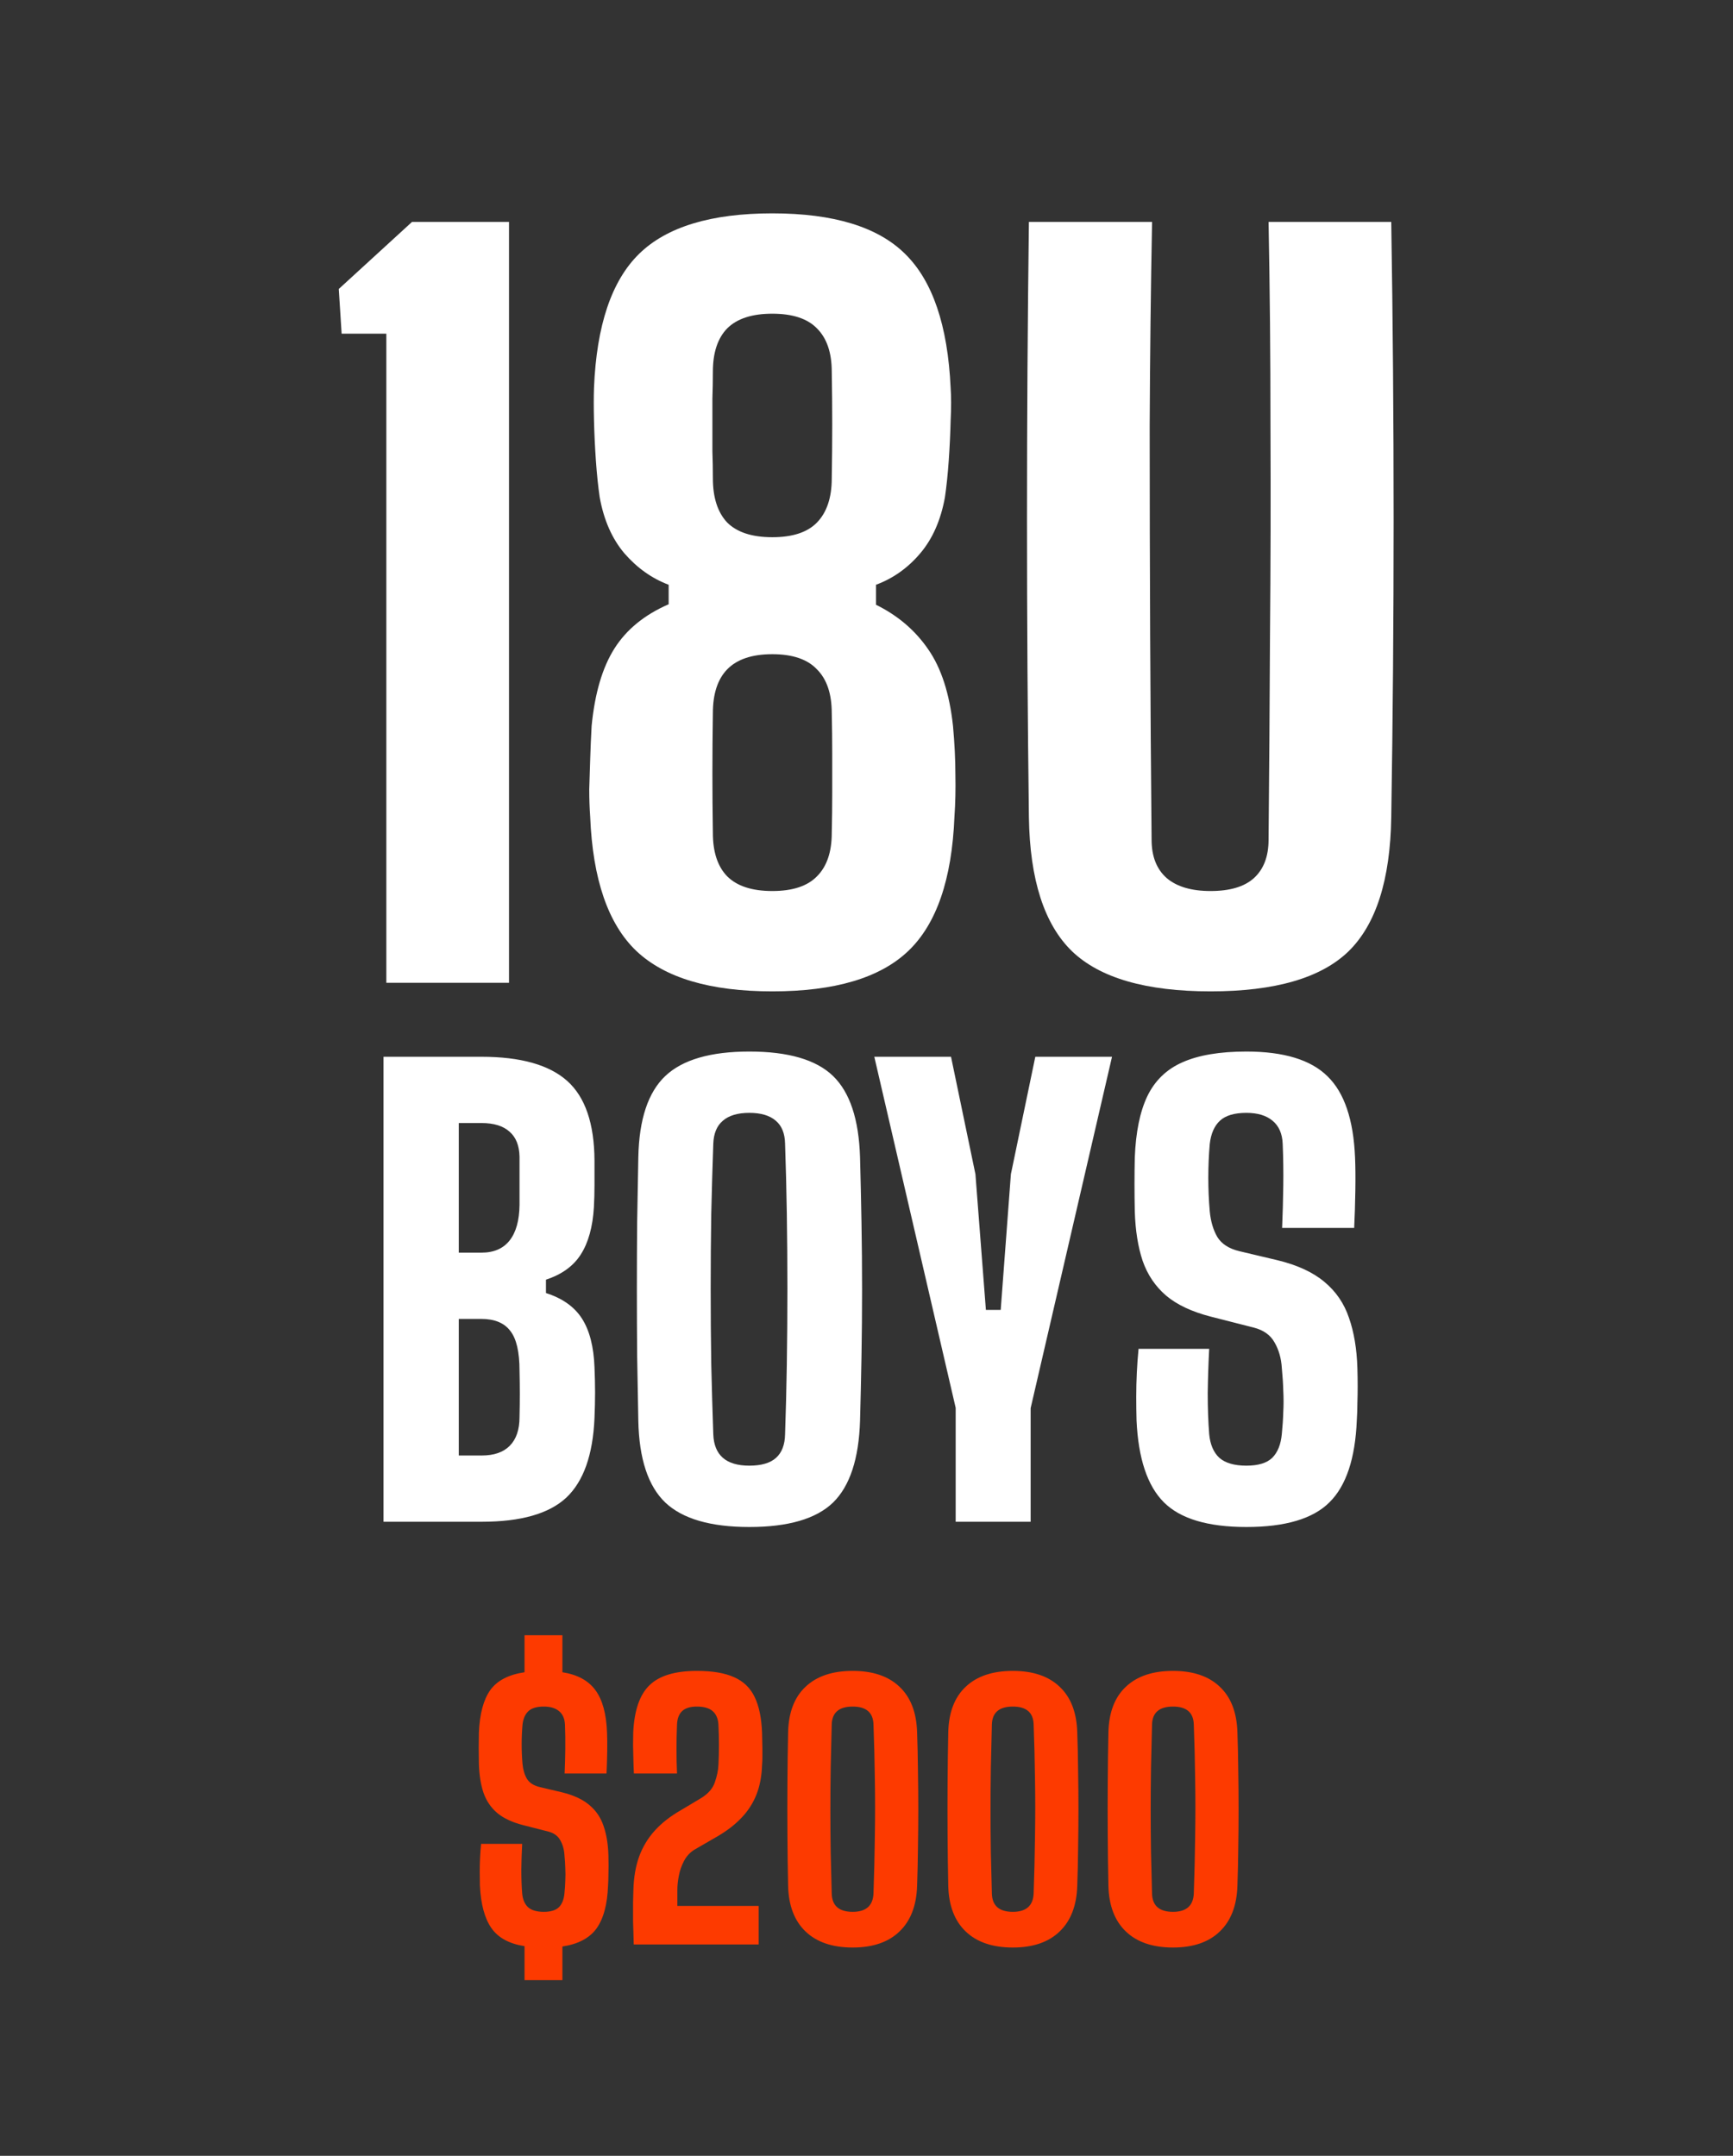
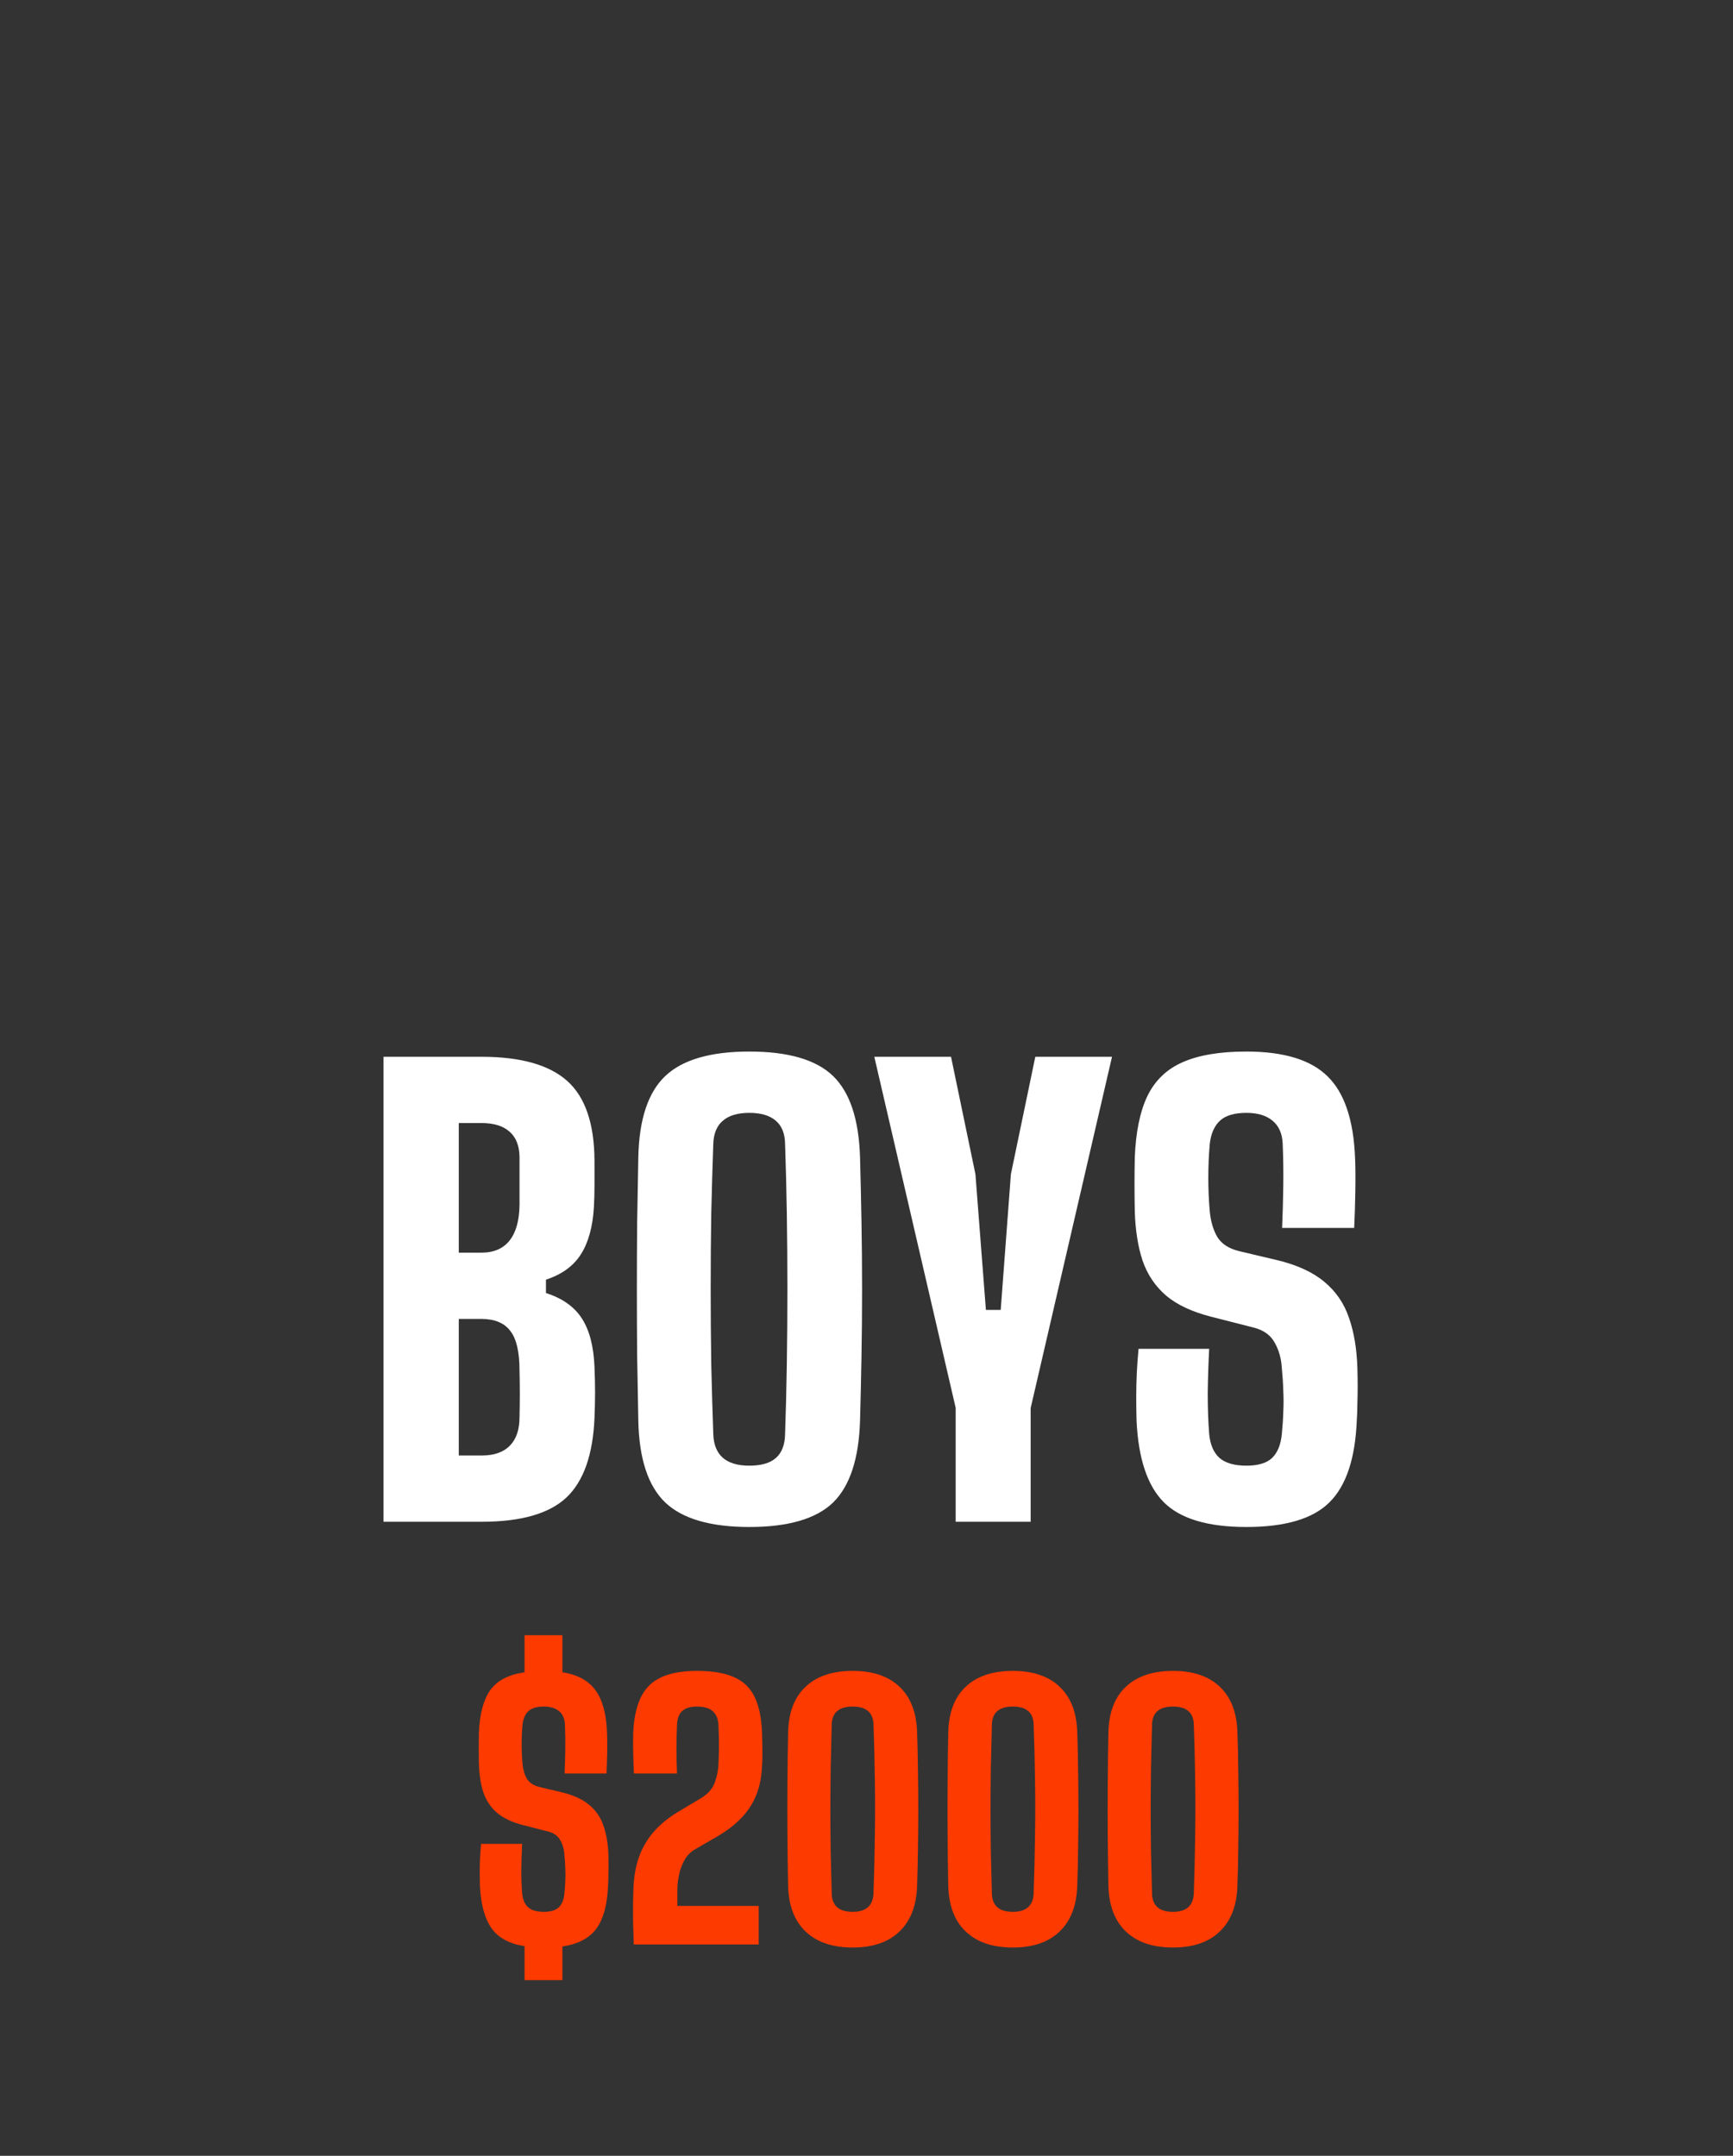
<svg xmlns="http://www.w3.org/2000/svg" fill="none" viewBox="0 0 164 204" height="204" width="164">
  <rect x="0" y="0" width="164" height="204" fill="#333333" stroke="none" />
-   <path fill="white" d="M36.56 93V31.575H32.33L32.06 27.345L38.99 21H48.17V93H36.56ZM73.087 93.81C67.207 93.81 62.917 92.535 60.217 89.985C57.547 87.435 56.092 83.205 55.852 77.295C55.792 76.455 55.762 75.585 55.762 74.685C55.792 73.785 55.822 72.84 55.852 71.85C55.882 70.86 55.927 69.81 55.987 68.7C56.287 65.61 57.007 63.165 58.147 61.365C59.287 59.565 60.997 58.17 63.277 57.18V55.335C61.687 54.735 60.292 53.745 59.092 52.365C57.922 50.985 57.142 49.215 56.752 47.055C56.602 46.035 56.482 44.88 56.392 43.59C56.302 42.3 56.242 41.04 56.212 39.81C56.182 38.58 56.182 37.545 56.212 36.705C56.452 30.795 57.877 26.565 60.487 24.015C63.097 21.465 67.297 20.19 73.087 20.19C78.877 20.19 83.062 21.465 85.642 24.015C88.252 26.565 89.692 30.795 89.962 36.705C90.022 37.545 90.022 38.58 89.962 39.81C89.932 41.04 89.872 42.3 89.782 43.59C89.692 44.88 89.572 46.035 89.422 47.055C89.032 49.215 88.252 50.985 87.082 52.365C85.912 53.745 84.517 54.735 82.897 55.335V57.225C84.967 58.245 86.617 59.655 87.847 61.455C89.077 63.225 89.857 65.64 90.187 68.7C90.337 70.38 90.412 71.91 90.412 73.29C90.442 74.67 90.412 76.005 90.322 77.295C90.082 83.205 88.627 87.435 85.957 89.985C83.287 92.535 78.997 93.81 73.087 93.81ZM73.087 84.315C75.007 84.315 76.417 83.85 77.317 82.92C78.247 81.99 78.712 80.625 78.712 78.825C78.742 77.535 78.757 76.275 78.757 75.045C78.757 73.785 78.757 72.54 78.757 71.31C78.757 70.05 78.742 68.775 78.712 67.485C78.712 65.655 78.247 64.275 77.317 63.345C76.417 62.385 75.007 61.905 73.087 61.905C71.167 61.905 69.742 62.385 68.812 63.345C67.912 64.275 67.462 65.655 67.462 67.485C67.432 69.405 67.417 71.295 67.417 73.155C67.417 75.015 67.432 76.905 67.462 78.825C67.462 80.625 67.912 81.99 68.812 82.92C69.742 83.85 71.167 84.315 73.087 84.315ZM73.087 50.835C75.007 50.835 76.417 50.37 77.317 49.44C78.247 48.48 78.712 47.085 78.712 45.255C78.742 43.515 78.757 41.82 78.757 40.17C78.757 38.52 78.742 36.855 78.712 35.175C78.712 33.375 78.247 32.01 77.317 31.08C76.417 30.15 75.007 29.685 73.087 29.685C71.167 29.685 69.742 30.15 68.812 31.08C67.912 32.01 67.462 33.375 67.462 35.175C67.462 36.015 67.447 36.855 67.417 37.695C67.417 38.535 67.417 39.375 67.417 40.215C67.417 41.055 67.417 41.895 67.417 42.735C67.447 43.545 67.462 44.385 67.462 45.255C67.462 47.085 67.912 48.48 68.812 49.44C69.742 50.37 71.167 50.835 73.087 50.835ZM114.559 93.81C108.469 93.81 104.104 92.55 101.464 90.03C98.824 87.48 97.459 83.25 97.369 77.34C97.249 68.01 97.189 58.62 97.189 49.17C97.189 39.69 97.249 30.3 97.369 21H109.024C108.904 27.21 108.829 33.645 108.799 40.305C108.799 46.935 108.814 53.565 108.844 60.195C108.874 66.825 108.919 73.245 108.979 79.455C108.979 81.045 109.459 82.26 110.419 83.1C111.379 83.91 112.759 84.315 114.559 84.315C116.389 84.315 117.754 83.91 118.654 83.1C119.584 82.26 120.049 81.045 120.049 79.455C120.109 73.245 120.154 66.825 120.184 60.195C120.244 53.565 120.259 46.935 120.229 40.305C120.229 33.645 120.169 27.21 120.049 21H131.659C131.809 30.3 131.884 39.69 131.884 49.17C131.884 58.62 131.809 68.01 131.659 77.34C131.569 83.25 130.219 87.48 127.609 90.03C124.999 92.55 120.649 93.81 114.559 93.81Z" />
  <path fill="white" d="M36.294 144V100H45.561C49.264 100 51.969 100.761 53.674 102.282C55.379 103.804 56.24 106.316 56.259 109.817C56.259 110.661 56.259 111.44 56.259 112.155C56.259 112.852 56.24 113.539 56.204 114.217C56.094 116.087 55.681 117.582 54.966 118.7C54.27 119.8 53.169 120.597 51.666 121.092V122.357C53.224 122.852 54.361 123.659 55.076 124.777C55.791 125.896 56.185 127.427 56.259 129.37C56.295 130.232 56.314 131.029 56.314 131.762C56.314 132.496 56.295 133.302 56.259 134.182C56.112 137.666 55.223 140.177 53.591 141.717C51.959 143.239 49.292 144 45.589 144H36.294ZM43.416 137.73H45.589C46.744 137.73 47.624 137.427 48.229 136.822C48.852 136.199 49.164 135.292 49.164 134.1C49.182 133.33 49.191 132.597 49.191 131.9C49.191 131.185 49.182 130.452 49.164 129.7C49.164 127.922 48.87 126.666 48.284 125.932C47.715 125.181 46.799 124.805 45.534 124.805H43.416V137.73ZM43.416 118.535H45.561C46.734 118.535 47.624 118.15 48.229 117.38C48.834 116.61 49.145 115.492 49.164 114.025C49.164 113.237 49.164 112.476 49.164 111.742C49.164 110.991 49.164 110.23 49.164 109.46C49.145 108.415 48.834 107.627 48.229 107.095C47.624 106.545 46.734 106.27 45.561 106.27H43.416V118.535ZM70.911 144.495C67.244 144.495 64.595 143.725 62.964 142.185C61.332 140.627 60.479 138.042 60.406 134.43C60.369 132.432 60.333 130.387 60.296 128.297C60.278 126.207 60.269 124.108 60.269 122C60.269 119.873 60.278 117.765 60.296 115.675C60.333 113.585 60.369 111.532 60.406 109.515C60.479 105.922 61.332 103.355 62.964 101.815C64.595 100.275 67.244 99.505 70.911 99.505C74.596 99.505 77.236 100.275 78.831 101.815C80.426 103.355 81.279 105.922 81.389 109.515C81.444 111.55 81.489 113.612 81.526 115.702C81.563 117.792 81.581 119.901 81.581 122.027C81.581 124.136 81.563 126.235 81.526 128.325C81.489 130.397 81.444 132.432 81.389 134.43C81.279 138.042 80.426 140.627 78.831 142.185C77.236 143.725 74.596 144.495 70.911 144.495ZM70.911 138.692C72.048 138.692 72.891 138.445 73.441 137.95C73.991 137.455 74.275 136.712 74.294 135.722C74.367 133.651 74.422 131.451 74.459 129.122C74.495 126.776 74.514 124.392 74.514 121.972C74.514 119.534 74.495 117.151 74.459 114.822C74.422 112.494 74.367 110.294 74.294 108.222C74.275 107.251 73.982 106.527 73.414 106.05C72.845 105.555 72.011 105.307 70.911 105.307C69.811 105.307 68.977 105.555 68.409 106.05C67.84 106.527 67.538 107.251 67.501 108.222C67.428 110.294 67.364 112.494 67.309 114.822C67.272 117.151 67.254 119.534 67.254 121.972C67.254 124.392 67.272 126.776 67.309 129.122C67.364 131.451 67.428 133.651 67.501 135.722C67.538 136.712 67.84 137.455 68.409 137.95C68.977 138.445 69.811 138.692 70.911 138.692ZM90.439 144V133.275V133.22L82.739 100H89.999L92.309 111.11L93.299 123.952H94.701L95.664 111.11L97.974 100H105.234L97.534 133.247V133.302V144H90.439ZM117.949 144.495C114.301 144.495 111.697 143.716 110.139 142.157C108.581 140.599 107.719 138.014 107.554 134.402C107.536 133.687 107.526 132.945 107.526 132.175C107.526 131.405 107.545 130.644 107.581 129.892C107.618 129.122 107.673 128.371 107.746 127.637H114.429C114.356 129.049 114.31 130.452 114.291 131.845C114.291 133.22 114.337 134.503 114.429 135.695C114.521 136.685 114.841 137.437 115.391 137.95C115.96 138.445 116.812 138.692 117.949 138.692C119.067 138.692 119.883 138.445 120.396 137.95C120.91 137.437 121.212 136.685 121.304 135.695C121.377 134.962 121.423 134.265 121.441 133.605C121.478 132.945 121.478 132.276 121.441 131.597C121.423 130.919 121.377 130.204 121.304 129.452C121.249 128.536 121.02 127.729 120.616 127.032C120.231 126.336 119.581 125.868 118.664 125.63L114.566 124.585C112.788 124.127 111.386 123.467 110.359 122.605C109.332 121.725 108.59 120.625 108.131 119.305C107.691 117.985 107.444 116.427 107.389 114.63C107.371 113.732 107.361 112.87 107.361 112.045C107.361 111.202 107.371 110.367 107.389 109.542C107.481 107.141 107.875 105.207 108.571 103.74C109.286 102.255 110.396 101.182 111.899 100.522C113.421 99.844 115.437 99.505 117.949 99.505C121.487 99.505 124.045 100.284 125.621 101.842C127.216 103.382 128.087 105.949 128.234 109.542C128.271 110.386 128.28 111.422 128.261 112.65C128.243 113.878 128.206 115.061 128.151 116.197H121.331C121.386 114.877 121.423 113.557 121.441 112.237C121.46 110.899 121.441 109.57 121.386 108.25C121.35 107.278 121.029 106.545 120.424 106.05C119.837 105.555 119.012 105.307 117.949 105.307C116.812 105.307 115.978 105.555 115.446 106.05C114.915 106.545 114.594 107.278 114.484 108.25C114.392 109.313 114.346 110.377 114.346 111.44C114.346 112.503 114.392 113.567 114.484 114.63C114.576 115.583 114.814 116.39 115.199 117.05C115.602 117.71 116.299 118.159 117.289 118.397L120.891 119.25C122.78 119.708 124.265 120.396 125.346 121.312C126.428 122.211 127.198 123.338 127.656 124.695C128.133 126.052 128.399 127.637 128.454 129.452C128.472 130.057 128.481 130.635 128.481 131.185C128.481 131.717 128.472 132.248 128.454 132.78C128.454 133.293 128.436 133.834 128.399 134.402C128.252 138.014 127.391 140.599 125.814 142.157C124.256 143.716 121.634 144.495 117.949 144.495Z" />
  <path fill="#FD3A00" d="M49.639 187.376V184.16C48.188 183.936 47.143 183.365 46.503 182.448C45.863 181.531 45.5 180.187 45.415 178.416C45.404 178 45.399 177.568 45.399 177.12C45.399 176.672 45.409 176.229 45.431 175.792C45.452 175.344 45.484 174.907 45.527 174.48H49.415C49.372 175.301 49.345 176.117 49.335 176.928C49.335 177.728 49.361 178.475 49.415 179.168C49.468 179.744 49.655 180.181 49.975 180.48C50.305 180.768 50.801 180.912 51.463 180.912C52.113 180.912 52.588 180.768 52.887 180.48C53.185 180.181 53.361 179.744 53.415 179.168C53.457 178.741 53.484 178.336 53.495 177.952C53.516 177.568 53.516 177.179 53.495 176.784C53.484 176.389 53.457 175.973 53.415 175.536C53.383 175.003 53.249 174.533 53.015 174.128C52.791 173.723 52.412 173.451 51.879 173.312L49.495 172.704C48.46 172.437 47.644 172.053 47.047 171.552C46.449 171.04 46.017 170.4 45.751 169.632C45.495 168.864 45.351 167.957 45.319 166.912C45.308 166.389 45.303 165.888 45.303 165.408C45.303 164.917 45.308 164.432 45.319 163.952C45.393 162.181 45.751 160.843 46.391 159.936C47.041 159.029 48.124 158.464 49.639 158.24V154.736H53.223V158.24C54.652 158.464 55.697 159.035 56.359 159.952C57.02 160.859 57.383 162.192 57.447 163.952C57.468 164.443 57.473 165.045 57.463 165.76C57.452 166.475 57.431 167.163 57.399 167.824H53.431C53.463 167.056 53.484 166.288 53.495 165.52C53.505 164.741 53.495 163.968 53.463 163.2C53.441 162.635 53.255 162.208 52.903 161.92C52.561 161.632 52.081 161.488 51.463 161.488C50.801 161.488 50.316 161.632 50.007 161.92C49.697 162.208 49.511 162.635 49.447 163.2C49.393 163.819 49.367 164.437 49.367 165.056C49.367 165.675 49.393 166.293 49.447 166.912C49.5 167.467 49.639 167.936 49.863 168.32C50.097 168.704 50.503 168.965 51.079 169.104L53.175 169.6C54.273 169.867 55.137 170.267 55.767 170.8C56.396 171.323 56.844 171.979 57.111 172.768C57.388 173.557 57.543 174.48 57.575 175.536C57.585 175.888 57.591 176.224 57.591 176.544C57.591 176.853 57.585 177.163 57.575 177.472C57.575 177.771 57.564 178.085 57.543 178.416C57.479 180.197 57.116 181.552 56.455 182.48C55.793 183.397 54.716 183.968 53.223 184.192V187.376H49.639ZM59.972 184C59.961 183.541 59.95 183.136 59.94 182.784C59.929 182.432 59.918 182.112 59.908 181.824C59.908 181.536 59.908 181.248 59.908 180.96C59.908 180.661 59.908 180.347 59.908 180.016C59.918 179.685 59.929 179.296 59.94 178.848C59.972 177.653 60.153 176.597 60.484 175.68C60.825 174.752 61.321 173.931 61.972 173.216C62.622 172.501 63.433 171.867 64.404 171.312L66.356 170.144C67.028 169.728 67.46 169.227 67.652 168.64C67.854 168.053 67.966 167.515 67.988 167.024C68.02 166.395 68.036 165.76 68.036 165.12C68.036 164.48 68.02 163.84 67.988 163.2C67.956 162.635 67.774 162.208 67.444 161.92C67.113 161.632 66.612 161.488 65.94 161.488C65.321 161.488 64.857 161.632 64.548 161.92C64.249 162.208 64.089 162.635 64.068 163.2C64.036 163.968 64.02 164.741 64.02 165.52C64.02 166.288 64.036 167.056 64.068 167.824H59.988C59.966 167.397 59.95 166.955 59.94 166.496C59.929 166.027 59.918 165.573 59.908 165.136C59.908 164.688 59.913 164.293 59.924 163.952C60.02 161.861 60.532 160.368 61.46 159.472C62.388 158.565 63.886 158.112 65.956 158.112C67.417 158.112 68.585 158.309 69.46 158.704C70.345 159.088 70.996 159.712 71.412 160.576C71.828 161.429 72.062 162.555 72.116 163.952C72.126 164.176 72.132 164.416 72.132 164.672C72.142 164.928 72.148 165.189 72.148 165.456C72.148 165.723 72.148 165.989 72.148 166.256C72.148 166.523 72.137 166.779 72.116 167.024C72.084 168.069 71.908 168.997 71.588 169.808C71.268 170.619 70.804 171.344 70.196 171.984C69.598 172.624 68.846 173.211 67.94 173.744L65.7 175.04C65.294 175.296 64.974 175.643 64.74 176.08C64.505 176.517 64.34 176.987 64.244 177.488C64.148 177.979 64.1 178.432 64.1 178.848V180.352H71.796V184H59.972ZM80.693 184.288C78.773 184.288 77.285 183.781 76.229 182.768C75.173 181.755 74.623 180.309 74.581 178.432C74.549 176.875 74.527 175.28 74.517 173.648C74.506 172.005 74.506 170.368 74.517 168.736C74.527 167.093 74.549 165.493 74.581 163.936C74.623 162.048 75.173 160.608 76.229 159.616C77.285 158.613 78.773 158.112 80.693 158.112C82.602 158.112 84.079 158.613 85.125 159.616C86.181 160.608 86.735 162.048 86.789 163.936C86.831 165.109 86.858 166.309 86.869 167.536C86.89 168.752 86.901 169.979 86.901 171.216C86.901 172.443 86.89 173.664 86.869 174.88C86.858 176.085 86.831 177.269 86.789 178.432C86.735 180.309 86.181 181.755 85.125 182.768C84.079 183.781 82.602 184.288 80.693 184.288ZM80.693 180.912C81.951 180.912 82.607 180.336 82.661 179.184C82.725 177.403 82.767 175.6 82.789 173.776C82.821 171.941 82.821 170.133 82.789 168.352C82.767 166.56 82.725 164.837 82.661 163.184C82.629 162.053 81.973 161.488 80.693 161.488C79.402 161.488 78.741 162.053 78.709 163.184C78.677 164.517 78.645 165.867 78.613 167.232C78.591 168.587 78.581 169.947 78.581 171.312C78.581 172.667 78.591 174.005 78.613 175.328C78.645 176.651 78.677 177.936 78.709 179.184C78.741 180.336 79.402 180.912 80.693 180.912ZM95.849 184.288C93.929 184.288 92.441 183.781 91.385 182.768C90.329 181.755 89.779 180.309 89.737 178.432C89.705 176.875 89.683 175.28 89.673 173.648C89.662 172.005 89.662 170.368 89.673 168.736C89.683 167.093 89.705 165.493 89.737 163.936C89.779 162.048 90.329 160.608 91.385 159.616C92.441 158.613 93.929 158.112 95.849 158.112C97.758 158.112 99.236 158.613 100.281 159.616C101.337 160.608 101.892 162.048 101.945 163.936C101.988 165.109 102.014 166.309 102.025 167.536C102.046 168.752 102.057 169.979 102.057 171.216C102.057 172.443 102.046 173.664 102.025 174.88C102.014 176.085 101.988 177.269 101.945 178.432C101.892 180.309 101.337 181.755 100.281 182.768C99.236 183.781 97.758 184.288 95.849 184.288ZM95.849 180.912C97.108 180.912 97.763 180.336 97.817 179.184C97.881 177.403 97.924 175.6 97.945 173.776C97.977 171.941 97.977 170.133 97.945 168.352C97.924 166.56 97.881 164.837 97.817 163.184C97.785 162.053 97.129 161.488 95.849 161.488C94.558 161.488 93.897 162.053 93.865 163.184C93.833 164.517 93.801 165.867 93.769 167.232C93.748 168.587 93.737 169.947 93.737 171.312C93.737 172.667 93.748 174.005 93.769 175.328C93.801 176.651 93.833 177.936 93.865 179.184C93.897 180.336 94.558 180.912 95.849 180.912ZM111.005 184.288C109.085 184.288 107.597 183.781 106.541 182.768C105.485 181.755 104.936 180.309 104.893 178.432C104.861 176.875 104.84 175.28 104.829 173.648C104.818 172.005 104.818 170.368 104.829 168.736C104.84 167.093 104.861 165.493 104.893 163.936C104.936 162.048 105.485 160.608 106.541 159.616C107.597 158.613 109.085 158.112 111.005 158.112C112.914 158.112 114.392 158.613 115.437 159.616C116.493 160.608 117.048 162.048 117.101 163.936C117.144 165.109 117.17 166.309 117.181 167.536C117.202 168.752 117.213 169.979 117.213 171.216C117.213 172.443 117.202 173.664 117.181 174.88C117.17 176.085 117.144 177.269 117.101 178.432C117.048 180.309 116.493 181.755 115.437 182.768C114.392 183.781 112.914 184.288 111.005 184.288ZM111.005 180.912C112.264 180.912 112.92 180.336 112.973 179.184C113.037 177.403 113.08 175.6 113.101 173.776C113.133 171.941 113.133 170.133 113.101 168.352C113.08 166.56 113.037 164.837 112.973 163.184C112.941 162.053 112.285 161.488 111.005 161.488C109.714 161.488 109.053 162.053 109.021 163.184C108.989 164.517 108.957 165.867 108.925 167.232C108.904 168.587 108.893 169.947 108.893 171.312C108.893 172.667 108.904 174.005 108.925 175.328C108.957 176.651 108.989 177.936 109.021 179.184C109.053 180.336 109.714 180.912 111.005 180.912Z" />
</svg>